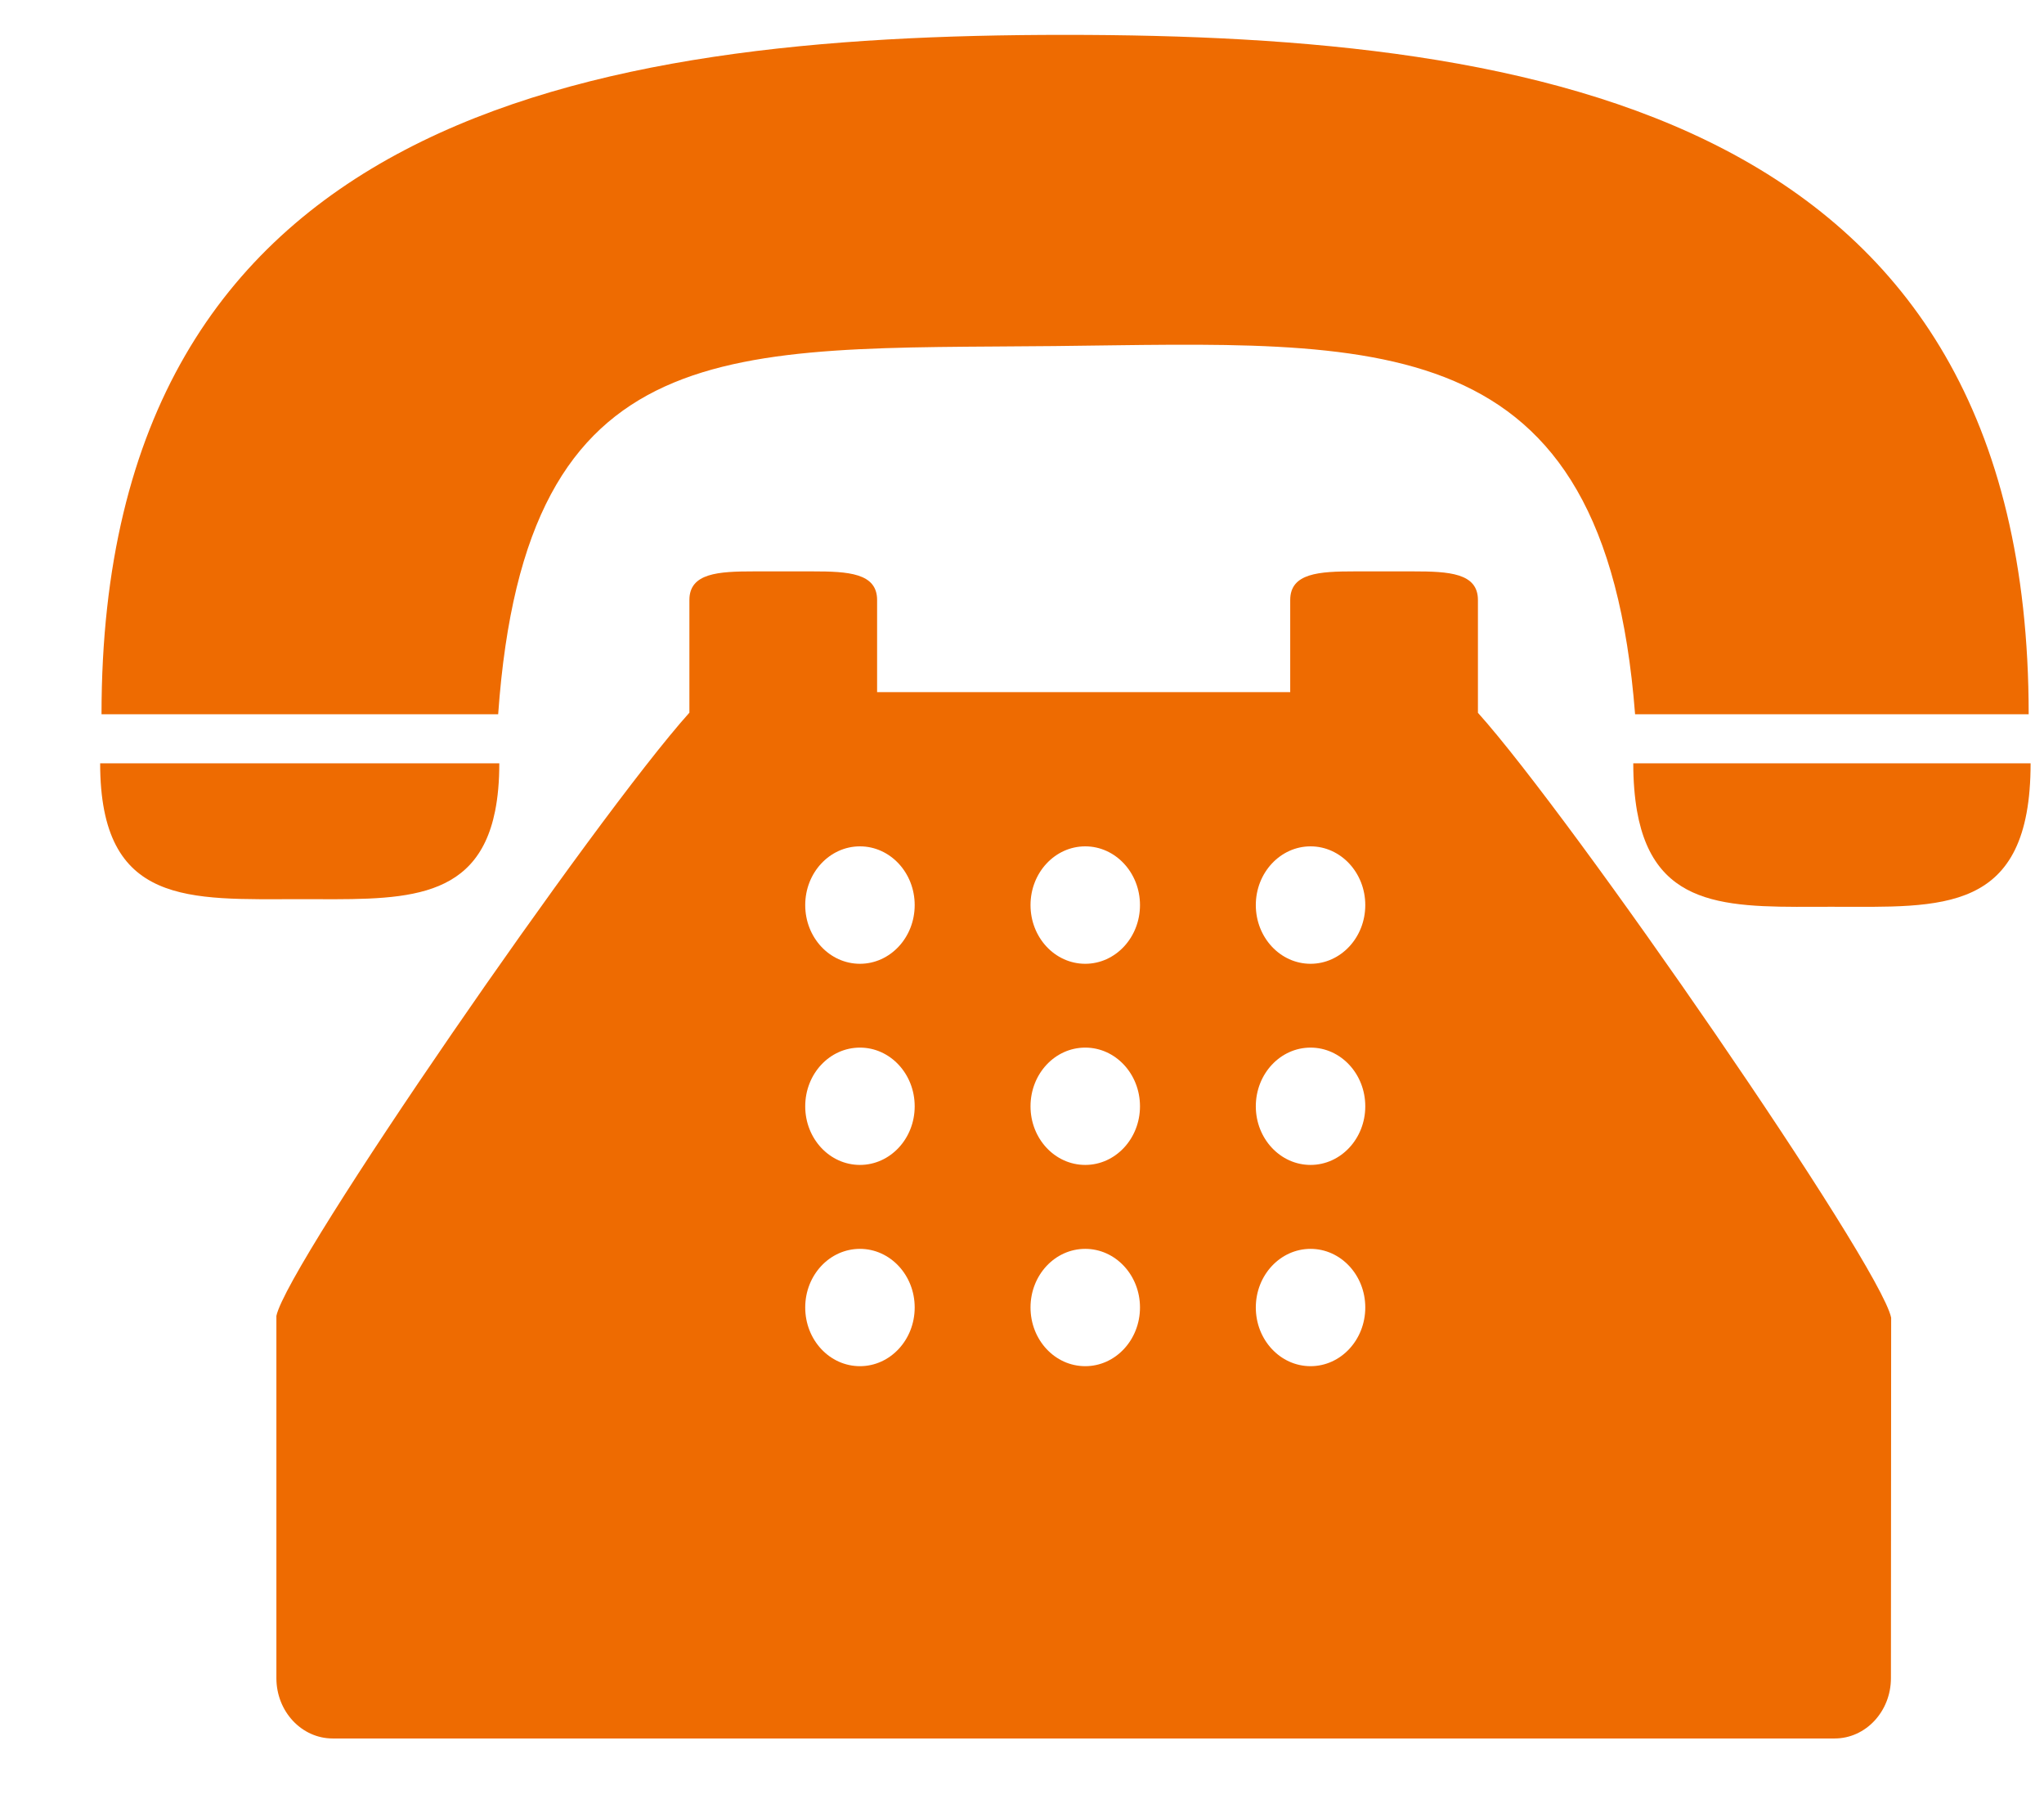
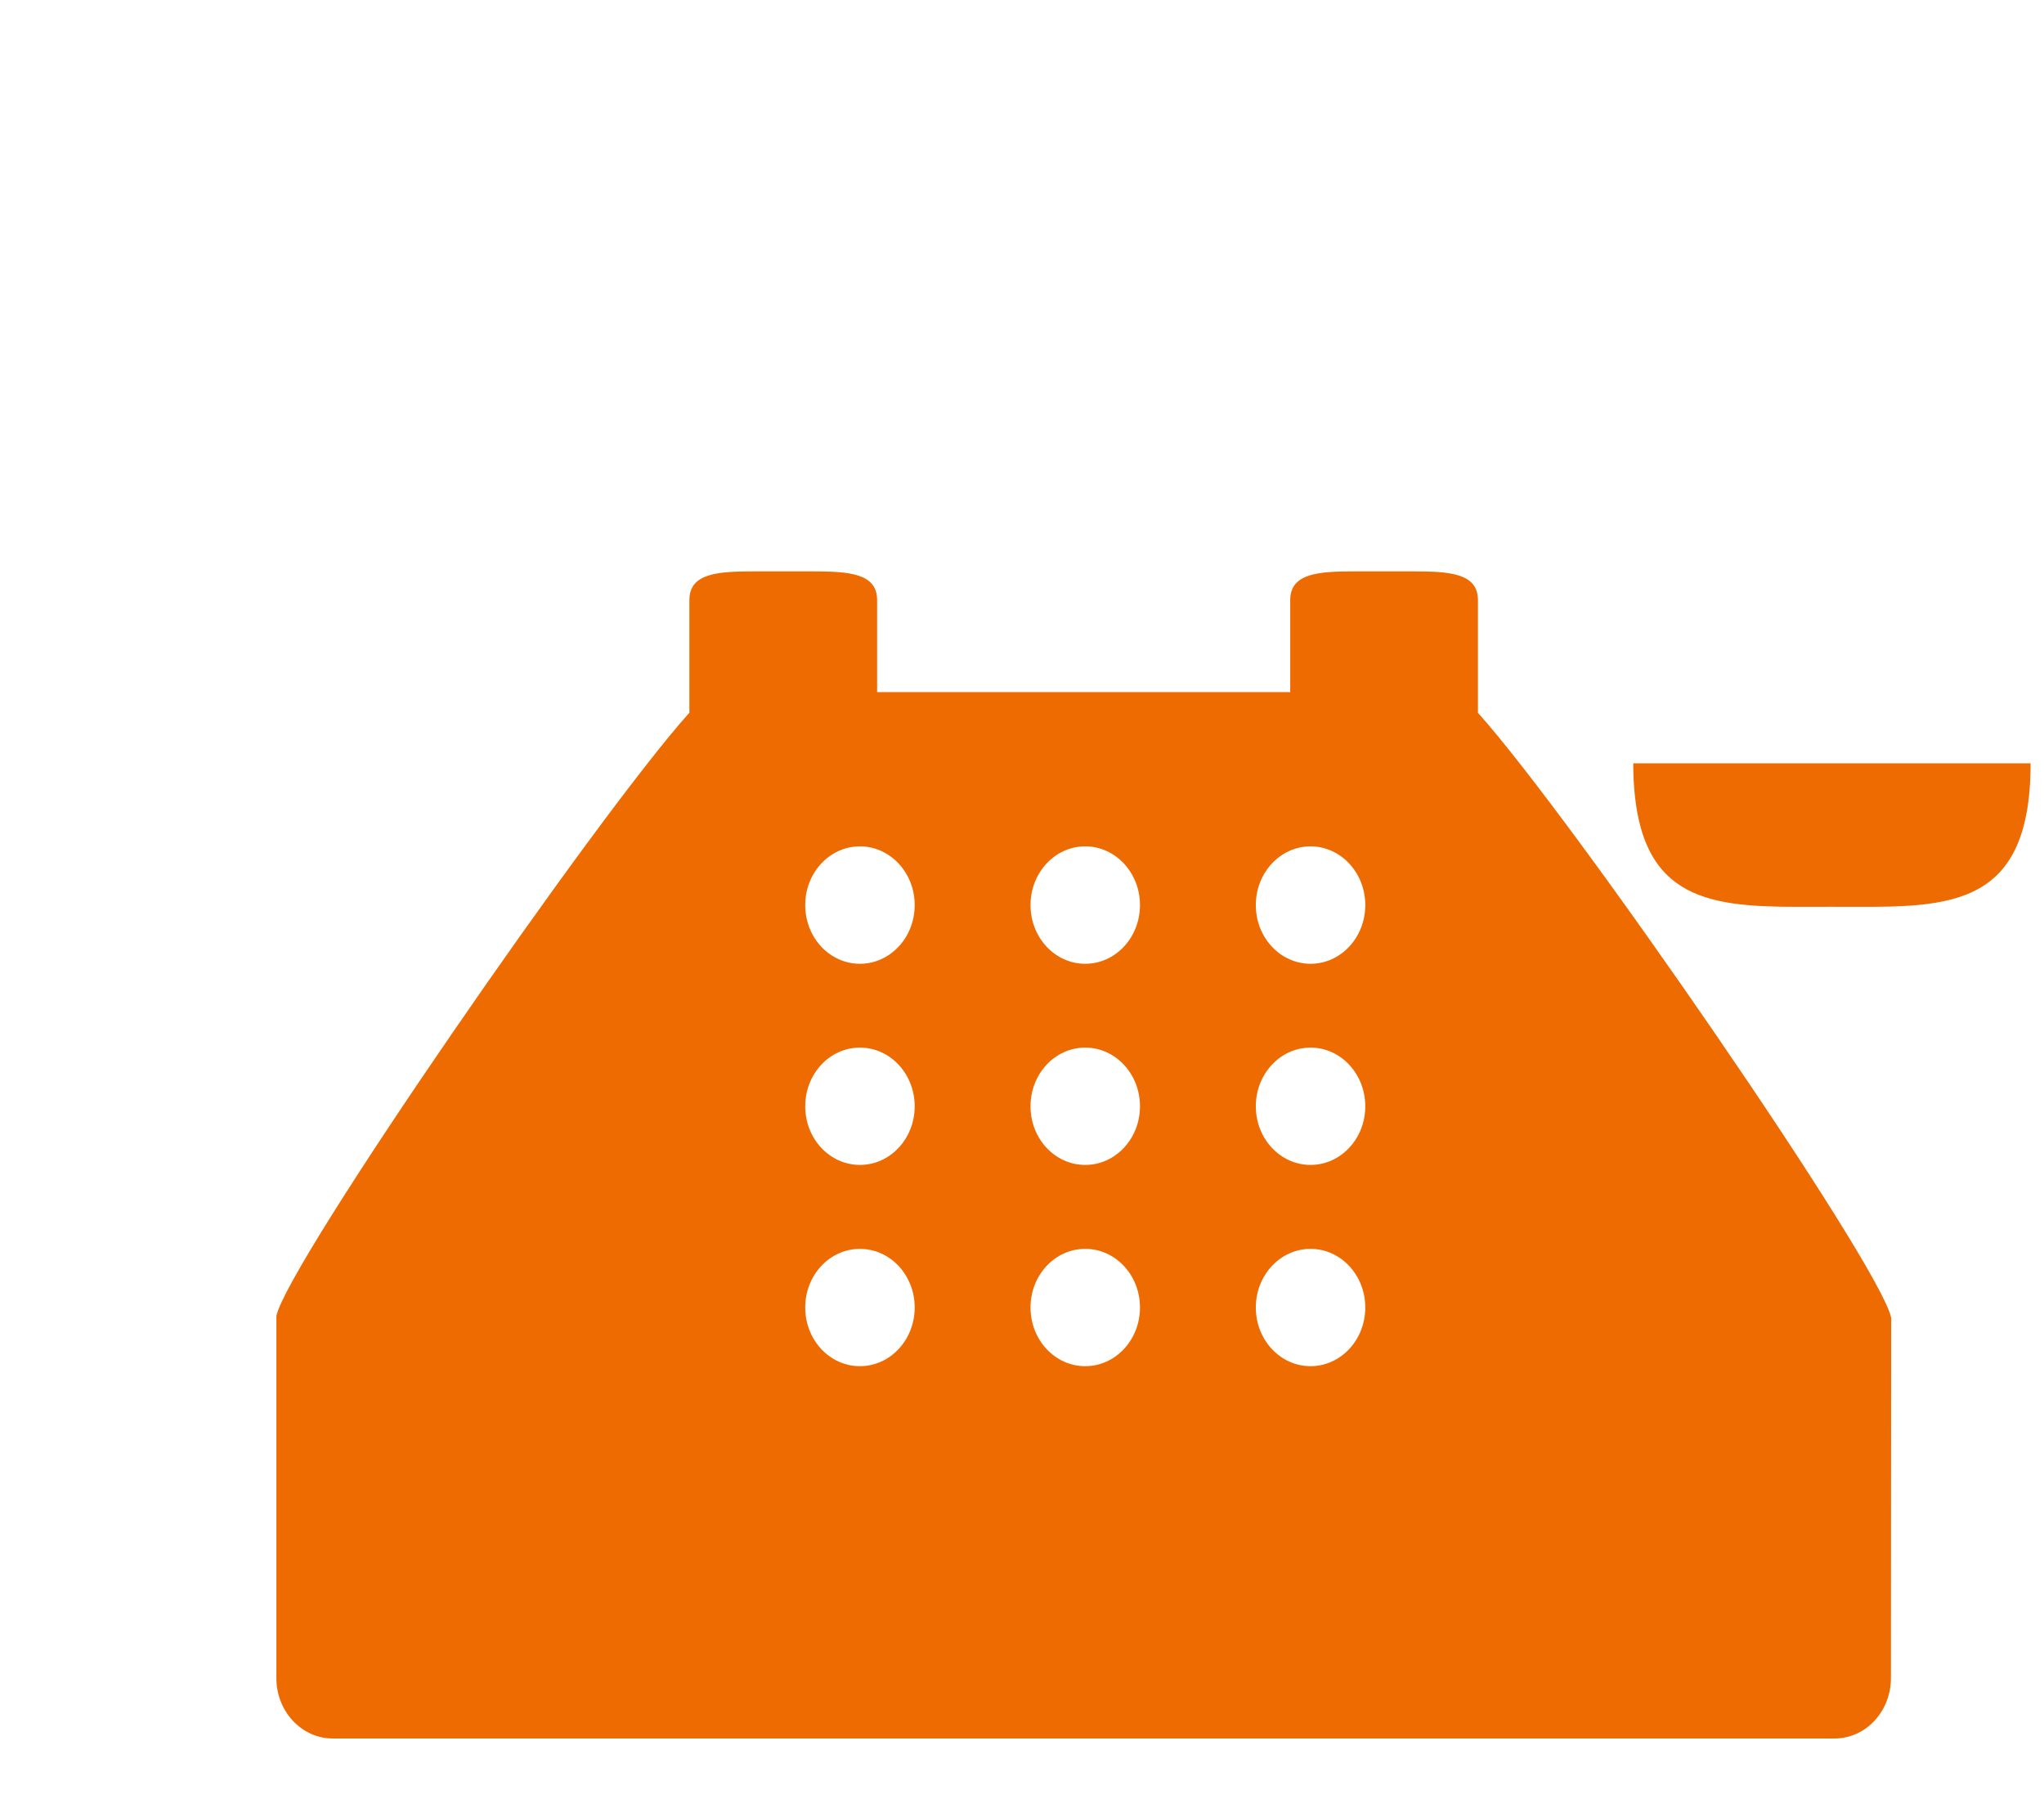
<svg xmlns="http://www.w3.org/2000/svg" width="18" height="16" viewBox="0 0 18 16" fill="none">
-   <path d="M9.288 3.047C6.424 3.077 4.629 2.886 4.387 6.289H0.894C0.894 1.018 5.184 0.307 9.379 0.307C13.575 0.307 17.865 1.018 17.865 6.289H14.399C14.13 2.821 12.129 3.017 9.288 3.047Z" fill="#EE6B01" />
  <path d="M16.132 7.984C15.282 7.984 14.574 8.038 14.416 7.141C14.395 7.019 14.383 6.881 14.383 6.721H17.882C17.882 8.056 17.099 7.984 16.132 7.984Z" fill="#EE6B01" />
-   <path d="M4.397 6.721C4.397 6.882 4.384 7.021 4.36 7.141C4.194 7.968 3.487 7.917 2.64 7.917C1.669 7.917 0.882 7.985 0.882 6.721H4.397Z" fill="#EE6B01" />
  <path d="M6.071 5.283C6.071 5.045 6.326 5.031 6.641 5.031H7.155C7.469 5.031 7.724 5.045 7.724 5.283V6.094H11.362V5.283C11.362 5.045 11.617 5.031 11.931 5.031H12.445C12.76 5.031 13.015 5.045 13.015 5.283V6.276C13.844 7.198 16.555 11.127 16.654 11.602L16.652 14.776C16.652 15.069 16.43 15.307 16.156 15.307H2.93C2.656 15.307 2.434 15.069 2.434 14.776V11.586C2.531 11.124 5.242 7.198 6.071 6.275V5.283ZM11.541 12.029C11.807 12.029 12.023 11.798 12.023 11.512C12.023 11.227 11.807 10.996 11.541 10.996C11.275 10.996 11.059 11.227 11.059 11.512C11.059 11.798 11.275 12.029 11.541 12.029ZM11.541 10.257C11.807 10.257 12.023 10.026 12.023 9.741C12.023 9.455 11.807 9.224 11.541 9.224C11.275 9.224 11.059 9.455 11.059 9.741C11.059 10.026 11.275 10.257 11.541 10.257ZM11.541 8.486C11.807 8.486 12.023 8.255 12.023 7.969C12.023 7.684 11.807 7.452 11.541 7.452C11.275 7.452 11.059 7.684 11.059 7.969C11.059 8.255 11.275 8.486 11.541 8.486ZM9.557 12.029C9.823 12.029 10.039 11.798 10.039 11.512C10.039 11.227 9.823 10.996 9.557 10.996C9.29 10.996 9.075 11.227 9.075 11.512C9.075 11.798 9.29 12.029 9.557 12.029ZM9.557 10.257C9.823 10.257 10.039 10.026 10.039 9.741C10.039 9.455 9.823 9.224 9.557 9.224C9.29 9.224 9.075 9.455 9.075 9.741C9.075 10.026 9.29 10.257 9.557 10.257ZM9.557 8.486C9.823 8.486 10.039 8.255 10.039 7.969C10.039 7.684 9.823 7.452 9.557 7.452C9.29 7.452 9.075 7.684 9.075 7.969C9.075 8.255 9.29 8.486 9.557 8.486ZM7.573 12.029C7.839 12.029 8.055 11.798 8.055 11.512C8.055 11.227 7.839 10.996 7.573 10.996C7.306 10.996 7.091 11.227 7.091 11.512C7.091 11.798 7.306 12.029 7.573 12.029ZM7.573 10.257C7.839 10.257 8.055 10.026 8.055 9.741C8.055 9.455 7.839 9.224 7.573 9.224C7.306 9.224 7.091 9.455 7.091 9.741C7.091 10.026 7.306 10.257 7.573 10.257ZM7.573 8.486C7.839 8.486 8.055 8.255 8.055 7.969C8.055 7.684 7.839 7.452 7.573 7.452C7.306 7.452 7.091 7.684 7.091 7.969C7.091 8.255 7.306 8.486 7.573 8.486Z" fill="#EE6B01" />
</svg>